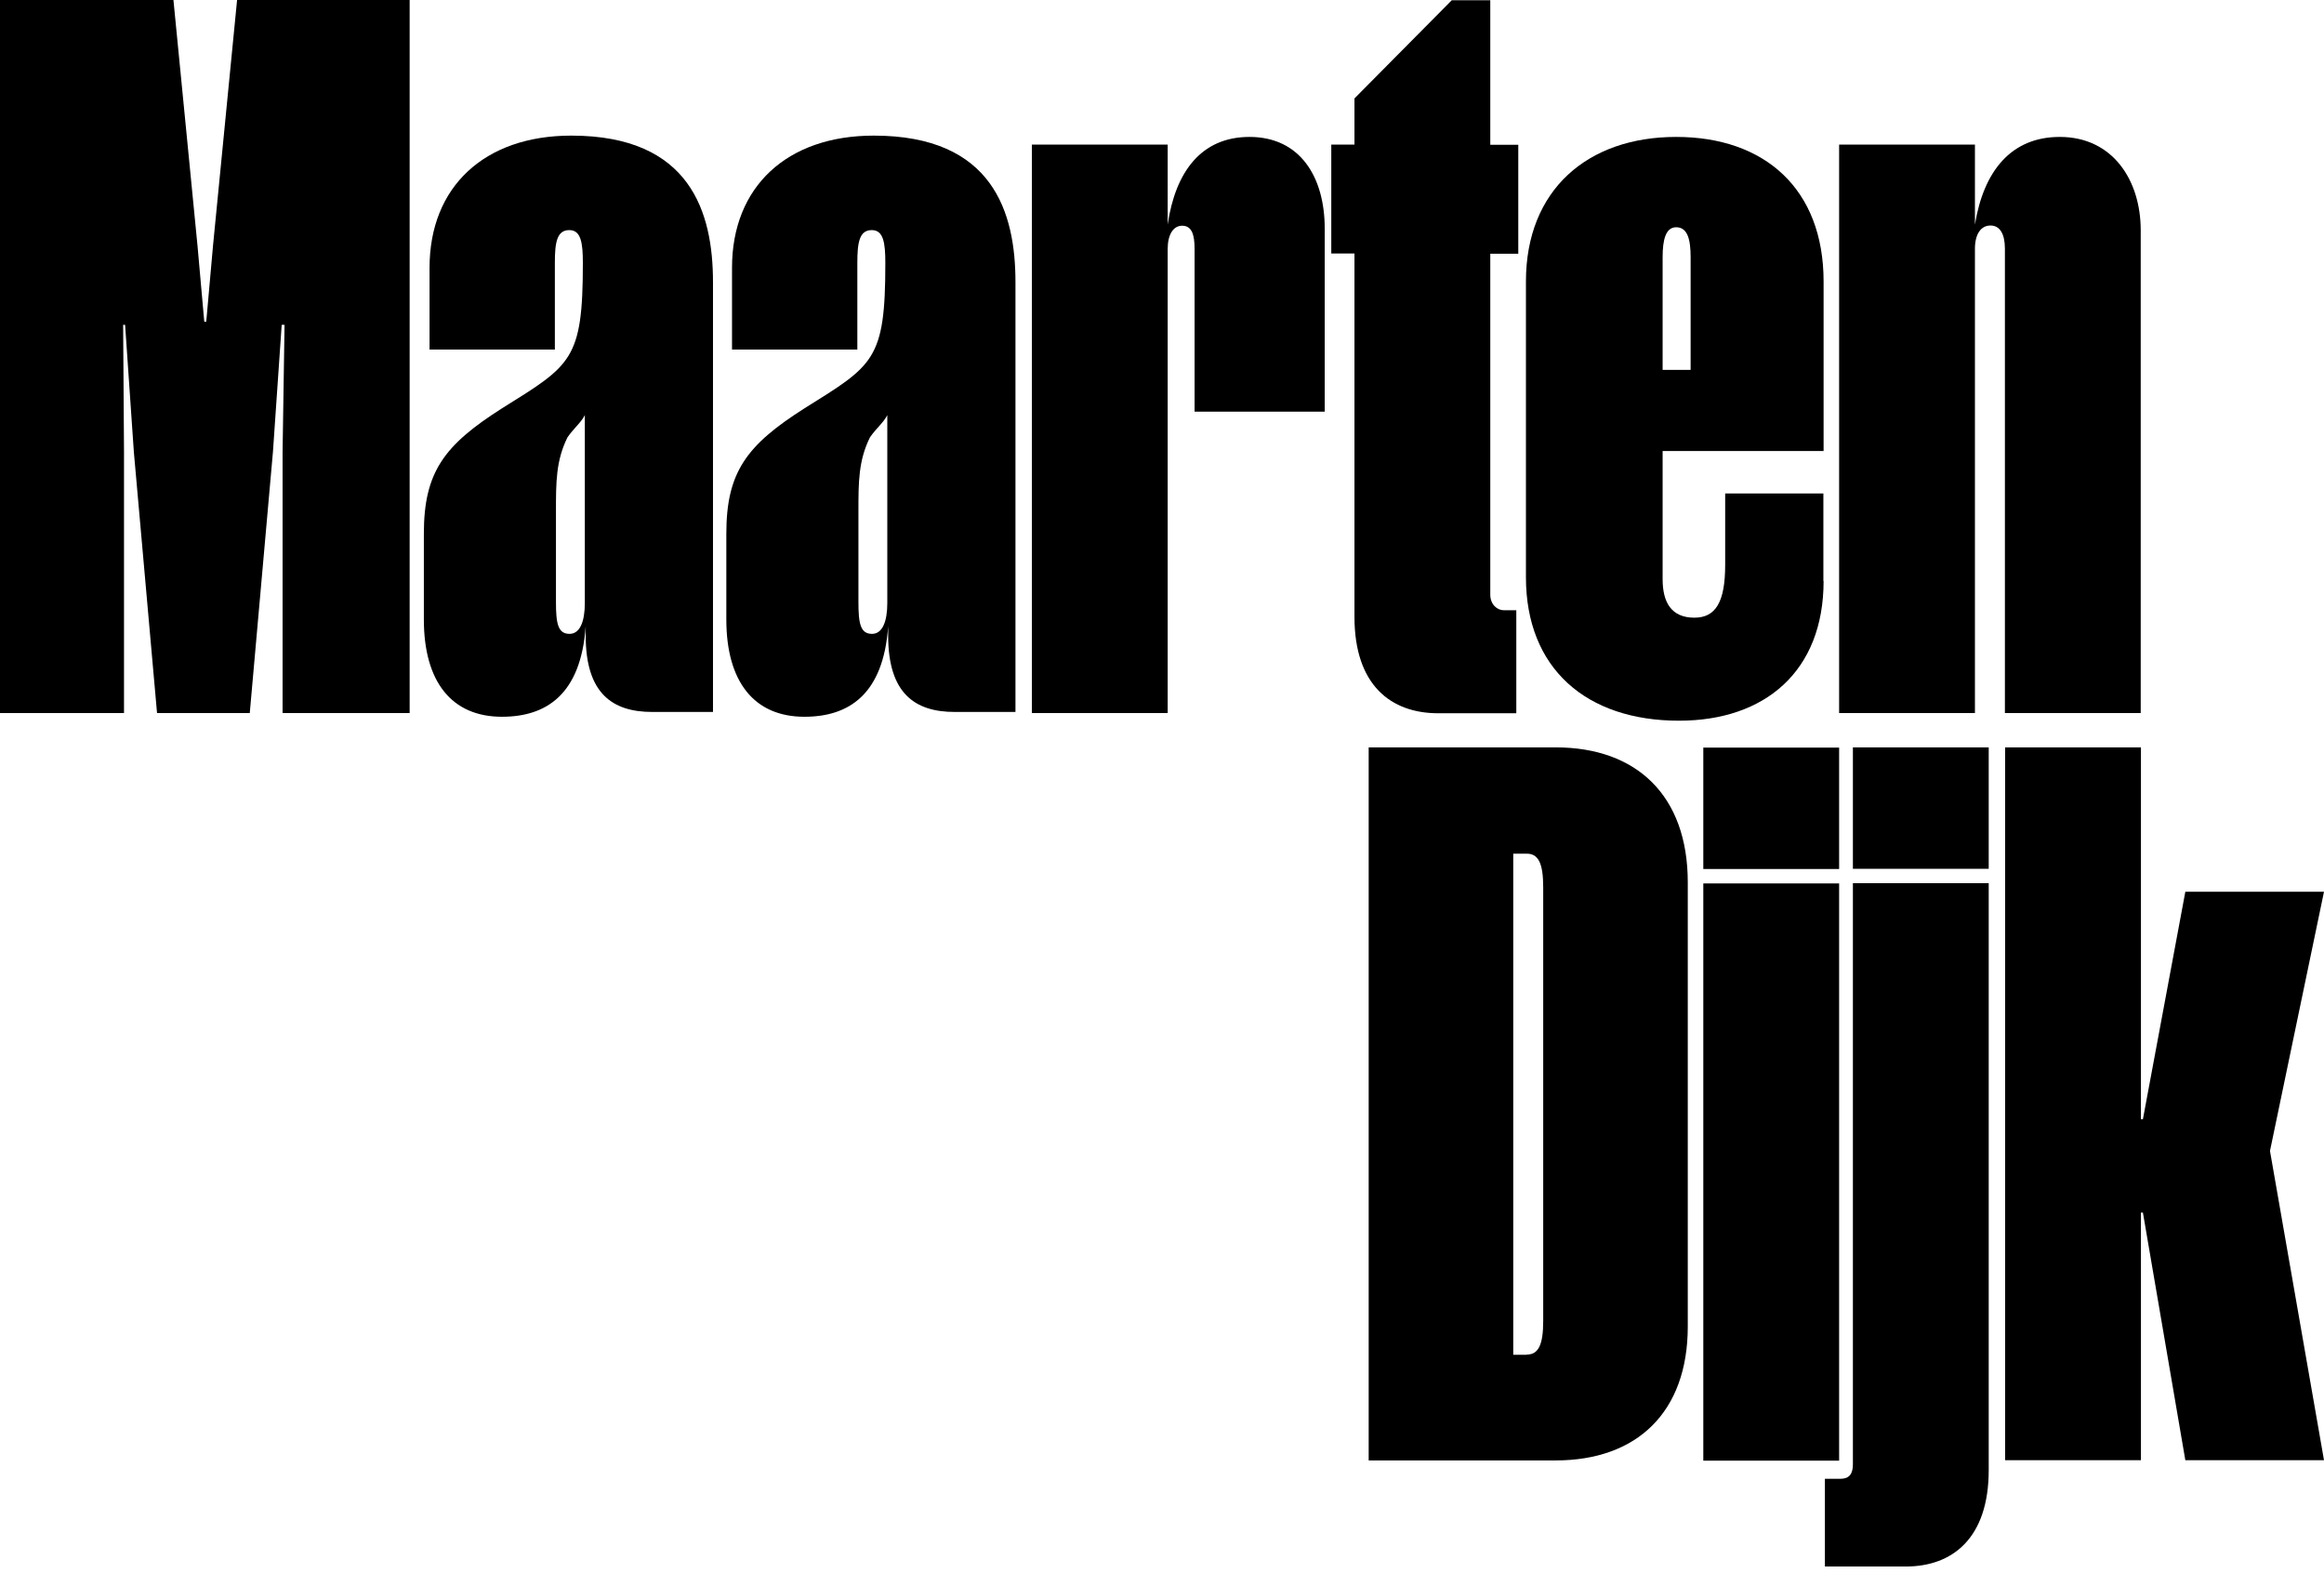
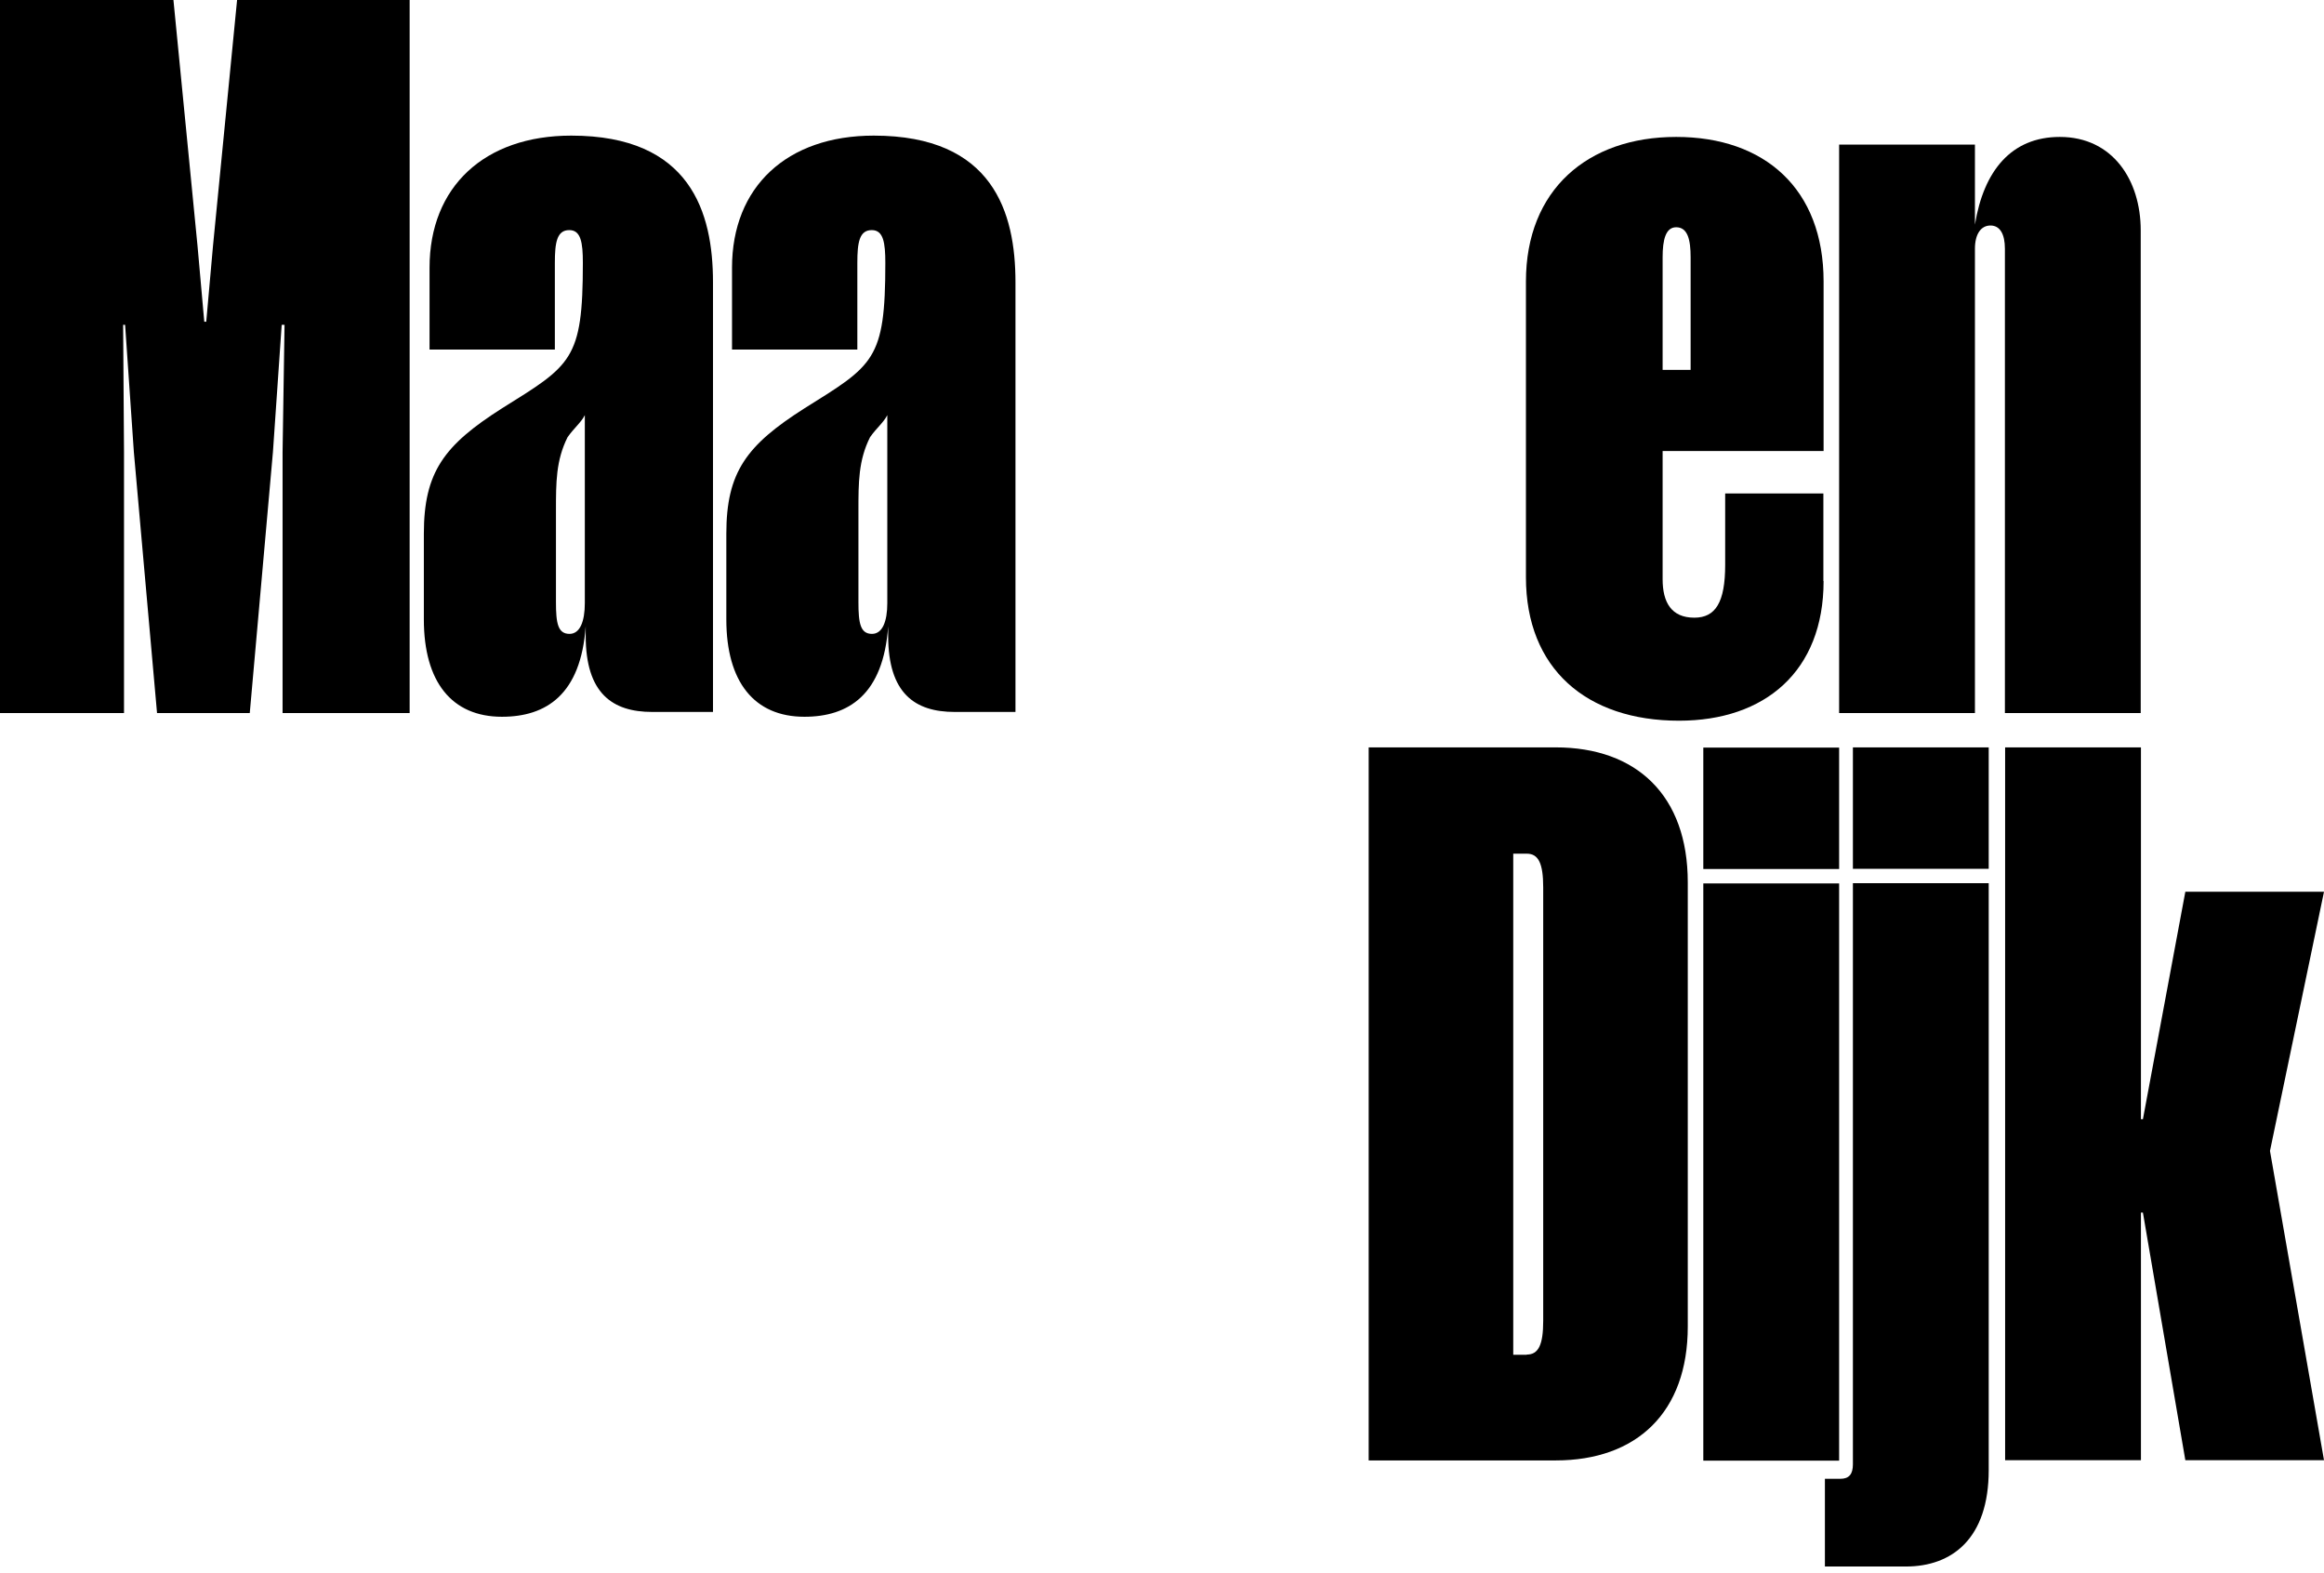
<svg xmlns="http://www.w3.org/2000/svg" width="266" height="180" viewBox="0 0 266 180" fill="none">
  <g clip-path="url(#clip0_94_35)">
    <path d="M17.974 81.607L15.32 51.718L14.319 37.174H14.094L14.194 51.718V81.607H0V0H19.851L22.605 28.112L23.381 36.824H23.606L24.382 28.112L27.136 0H46.887V81.607H32.343V51.718L32.568 37.174H32.242L31.241 51.718L28.588 81.607H17.999H17.974Z" fill="black" />
    <path d="M48.514 61.081C48.514 54.021 50.842 50.942 57.451 46.737C65.386 41.78 66.713 41.229 66.713 30.09C66.713 27.762 66.487 26.335 65.161 26.335C63.734 26.335 63.508 27.762 63.508 30.09V40.003H49.165V30.64C49.165 21.378 55.448 15.521 65.386 15.521C79.054 15.521 81.607 24.332 81.607 32.293V81.482H74.648C70.117 81.482 67.038 79.379 67.038 72.771V71.669C66.487 79.505 62.507 82.033 57.451 82.033C51.718 82.033 48.514 78.053 48.514 70.893V61.081ZM63.634 68.916C63.634 71.344 63.859 72.546 65.186 72.546C66.387 72.546 66.938 71.119 66.938 69.016V47.513C66.487 48.389 65.737 48.94 64.96 50.041C63.634 52.694 63.634 55.223 63.634 58.427V68.916Z" fill="black" />
    <path d="M83.134 61.081C83.134 54.021 85.462 50.942 92.071 46.737C100.006 41.78 101.333 41.229 101.333 30.09C101.333 27.762 101.108 26.335 99.781 26.335C98.354 26.335 98.129 27.762 98.129 30.09V40.003H83.785V30.64C83.785 21.378 90.068 15.521 100.006 15.521C113.674 15.521 116.228 24.332 116.228 32.293V81.482H109.269C104.738 81.482 101.659 79.379 101.659 72.771V71.669C101.108 79.505 97.128 82.033 92.071 82.033C86.338 82.033 83.134 78.053 83.134 70.893V61.081ZM98.254 68.916C98.254 71.344 98.48 72.546 99.806 72.546C101.008 72.546 101.559 71.119 101.559 69.016V47.513C101.108 48.389 100.357 48.94 99.581 50.041C98.254 52.694 98.254 55.223 98.254 58.427V68.916Z" fill="black" />
-     <path d="M133.651 81.608H118.105V16.547H133.651V25.709C134.527 19.651 137.506 15.671 143.013 15.671C148.846 15.671 151.625 20.302 151.625 26.16V47.112H136.73V28.488C136.73 26.836 136.405 25.834 135.303 25.834C134.302 25.834 133.651 26.836 133.651 28.488V81.633V81.608Z" fill="black" />
-     <path d="M155.029 29.013H152.375V16.547H155.029V11.265L166.169 0.025H170.574V16.572H173.779V29.038H170.574V68.065C170.574 69.166 171.35 69.842 172.126 69.842H173.553V81.632H164.617C159.209 81.632 155.029 78.428 155.029 70.593V29.013Z" fill="black" />
    <path d="M208.725 66.488C208.725 76.851 201.991 82.484 192.178 82.484C181.589 82.484 174.655 76.526 174.655 66.062V32.218C174.655 21.729 181.714 15.671 191.853 15.671C201.991 15.671 208.725 21.629 208.725 32.218V51.618H190.3V66.287C190.3 68.941 191.302 70.693 193.93 70.693C196.358 70.693 197.46 68.941 197.46 64.635V56.475H208.7V66.513L208.725 66.488ZM190.3 42.331H193.505V29.439C193.505 27.461 193.179 26.009 191.853 26.009C190.651 26.009 190.3 27.436 190.3 29.439V42.331Z" fill="black" />
    <path d="M226.047 81.608H210.502V16.547H226.047V25.709C227.049 19.526 230.228 15.671 235.76 15.671C241.818 15.671 245.022 20.627 245.022 26.36V81.608H229.477V28.463C229.477 26.811 228.926 25.809 227.825 25.809C226.723 25.809 226.047 26.811 226.047 28.463V81.608Z" fill="black" />
    <path d="M193.179 151.825C193.179 161.637 187.346 167.145 178.059 167.145H156.656V85.537H178.059C187.321 85.537 193.179 91.045 193.179 100.983V151.825ZM174.755 155.029C176.082 155.029 176.632 153.927 176.632 151.174V101.558C176.632 98.805 176.082 97.703 174.755 97.703H173.203V155.054H174.755V155.029Z" fill="black" />
    <path d="M194.957 99.456V85.562H210.502V99.456H194.957ZM194.957 167.17V101.108H210.502V167.17H194.957Z" fill="black" />
    <path d="M212.079 101.083H227.624V168.246C227.624 176.081 223.444 179.286 218.137 179.286H208.875V169.248H210.652C211.653 169.248 212.079 168.697 212.079 167.595V101.083ZM212.079 99.431V85.537H227.624V99.431H212.079Z" fill="black" />
    <path d="M229.502 167.145V85.537H245.048V128.093H245.273L250.129 102.059H266L259.817 131.723L266 167.12H250.129L245.273 138.782H245.048V167.12H229.502V167.145Z" fill="black" />
  </g>
  <defs>
    <clipPath id="clip0_94_35">
      <rect width="266" height="179.286" fill="white" />
    </clipPath>
  </defs>
</svg>